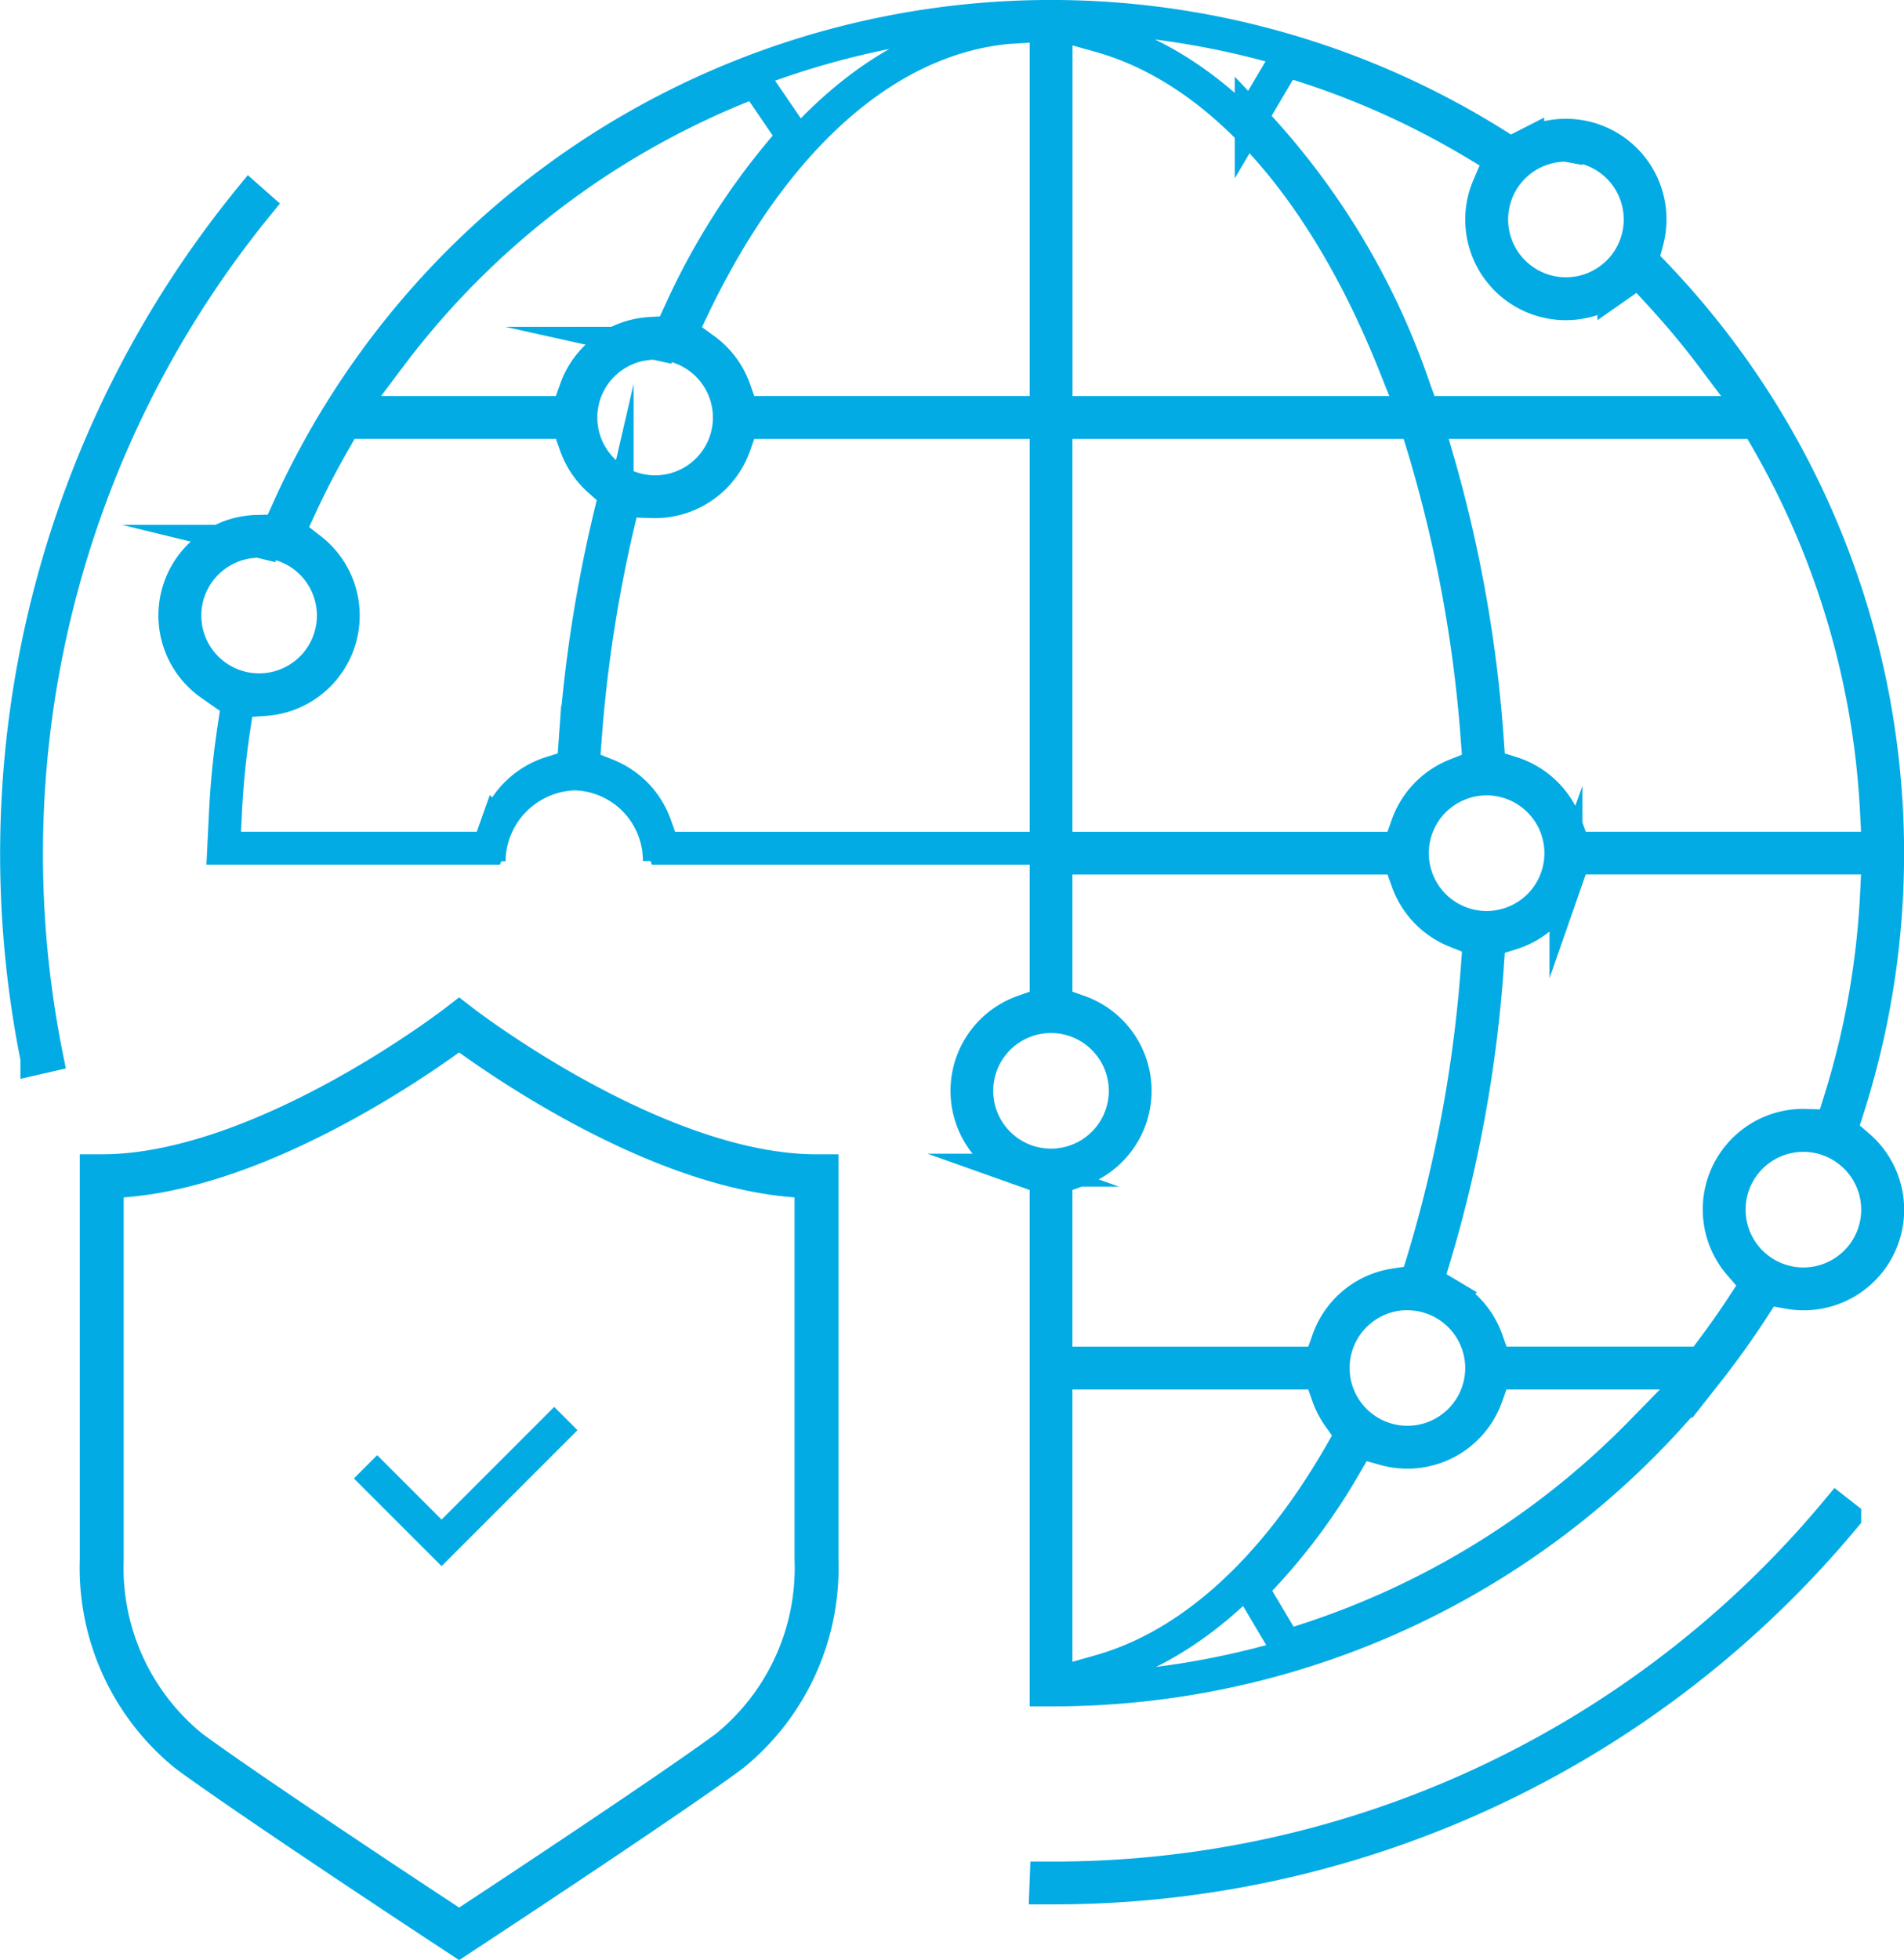
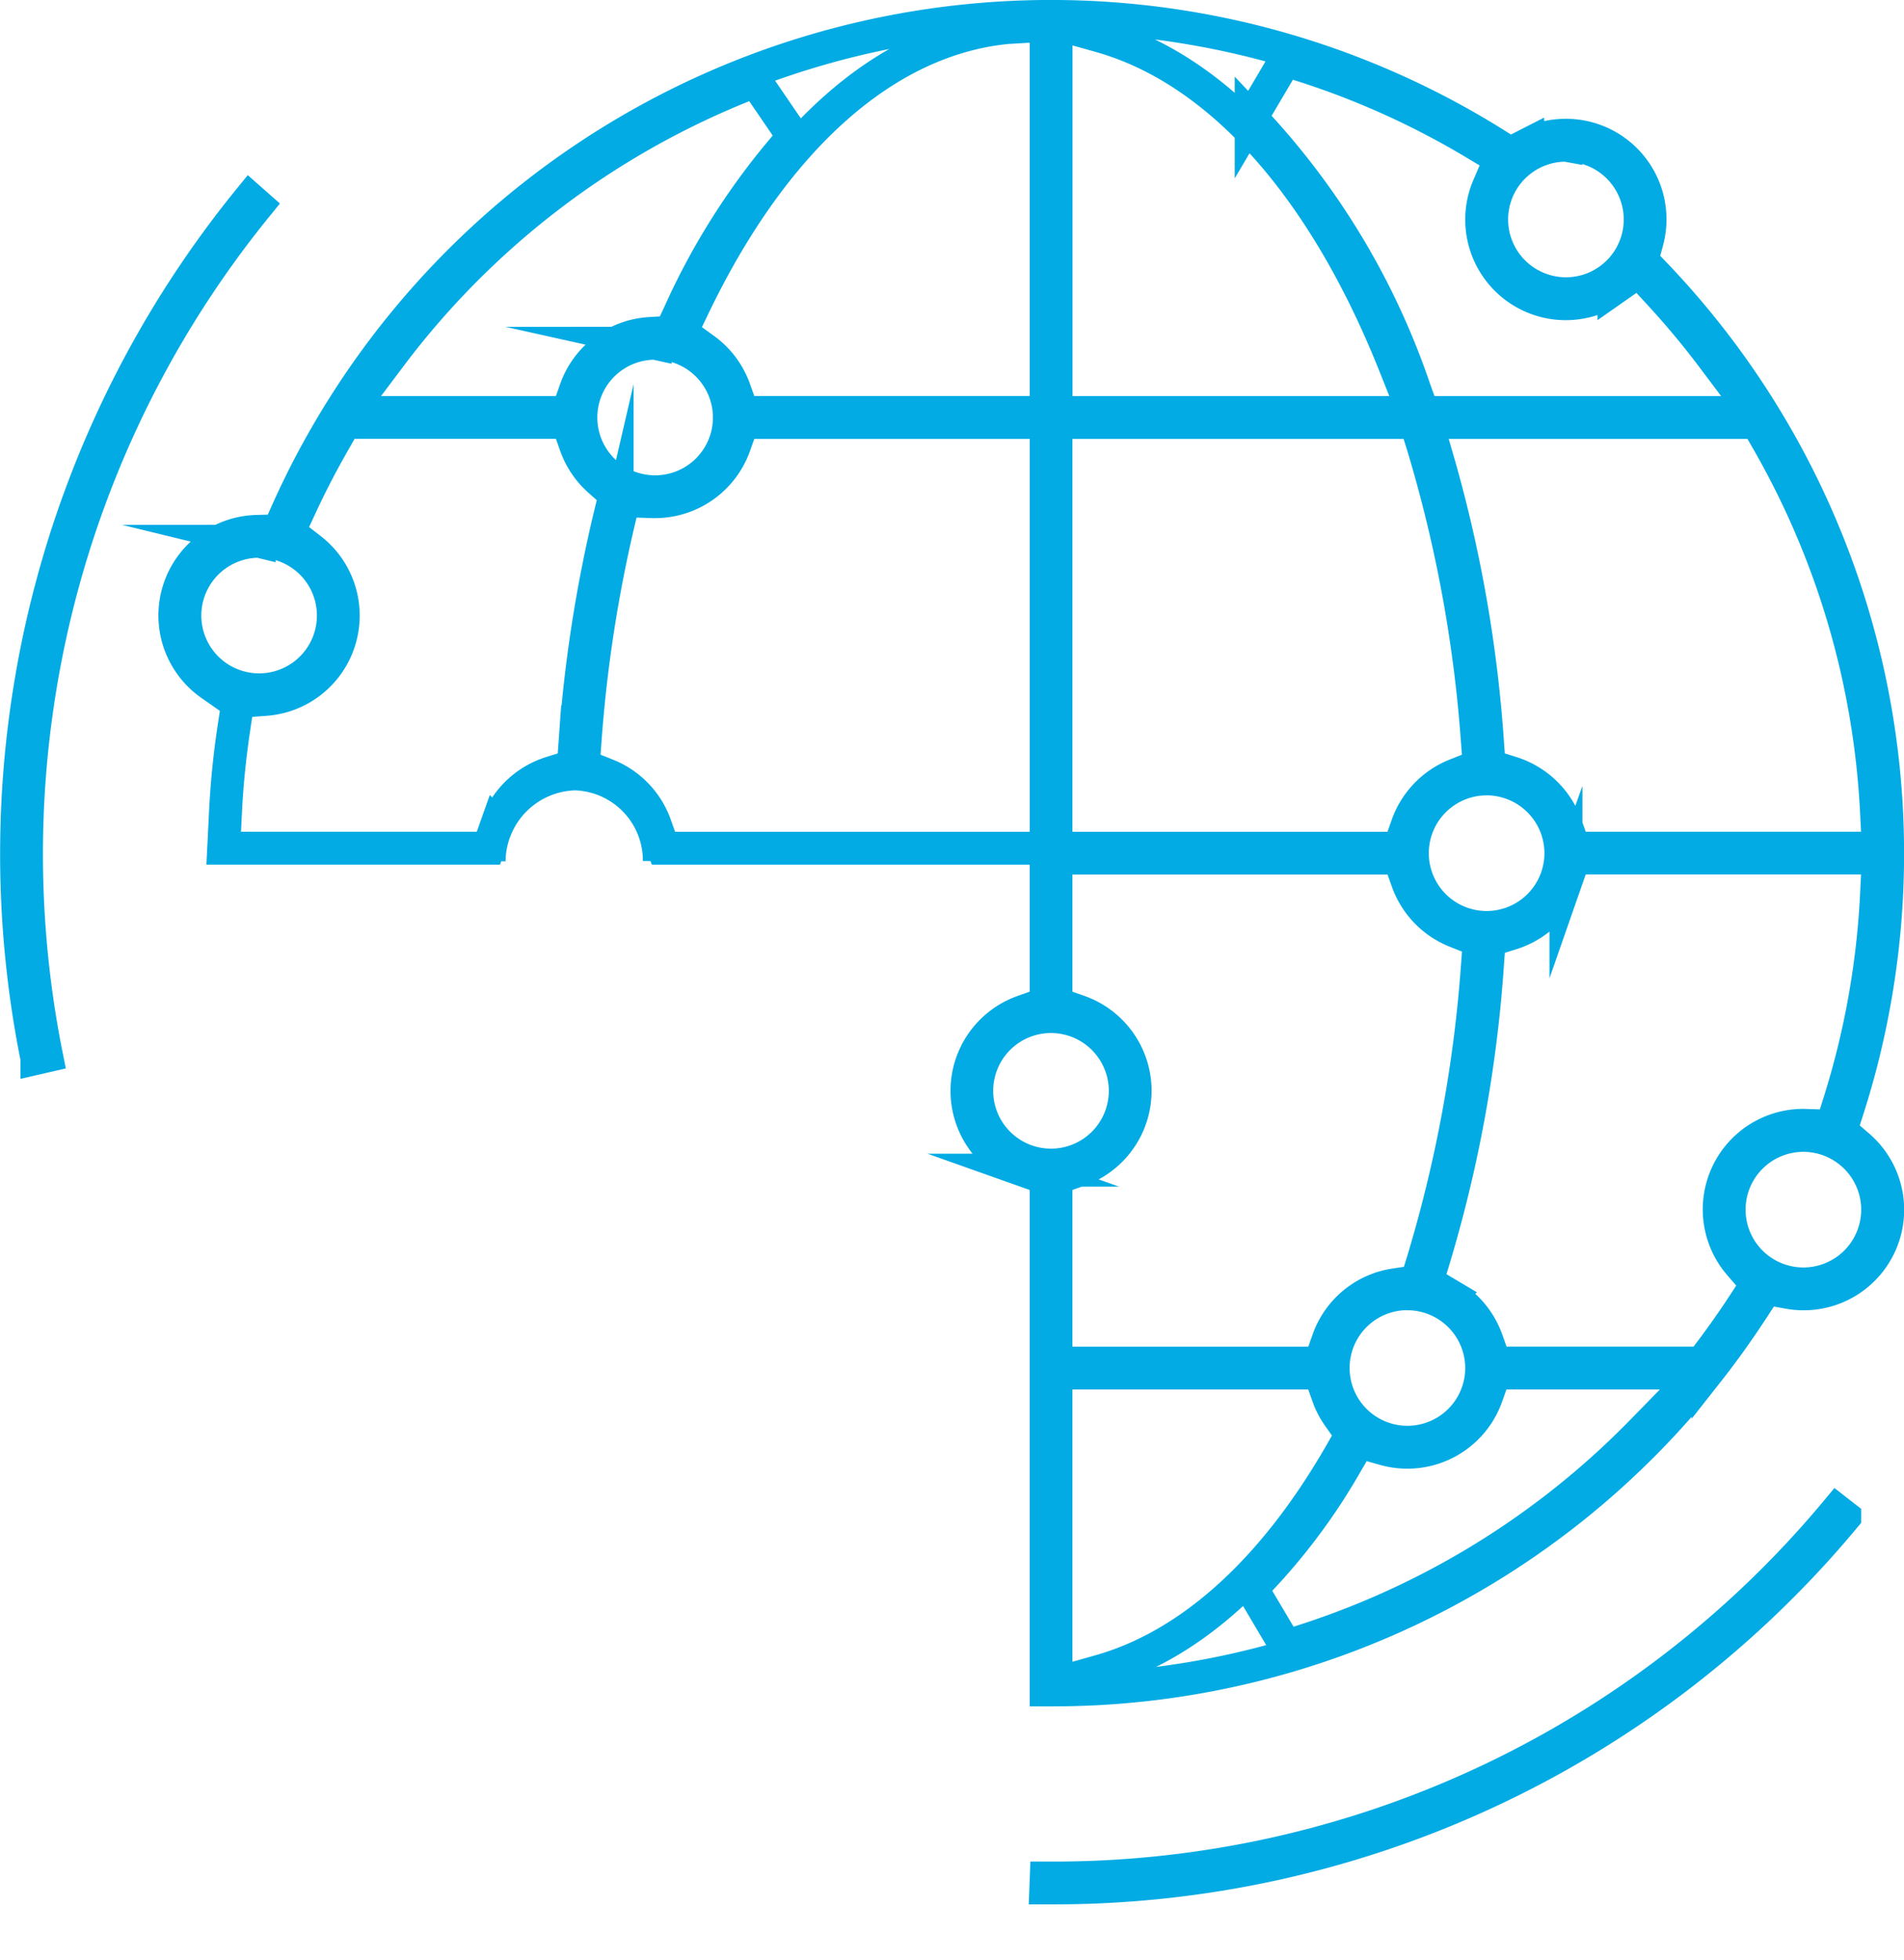
<svg xmlns="http://www.w3.org/2000/svg" width="86.772" height="89.313" viewBox="0 0 86.772 89.313" version="1.1" id="svg6">
  <defs id="defs10" />
  <g id="Group_7563" data-name="Group 7563" transform="translate(-3803.876 -3982.931)">
-     <path id="Path_15404" data-name="Path 15404" d="M3875.15,4269.078l3.465,3.465,5.664-5.664" transform="translate(-54.615 -219.313)" fill="none" stroke="#02abe4" stroke-miterlimit="10" stroke-width="1.5" />
-     <path id="Path_15405" data-name="Path 15405" d="M3838.145,4187.407s-8.881,6.887-16.287,6.887v17.46a10.75,10.75,0,0,0,3.973,8.733c2.6,1.92,10.358,7.037,10.687,7.254l1.627,1.072,1.627-1.072c.329-.217,8.088-5.333,10.687-7.254a10.749,10.749,0,0,0,3.973-8.733v-17.46C3847.026,4194.294,3838.145,4187.407,3838.145,4187.407Z" transform="translate(-13.345 -157.768)" fill="none" stroke="#02abe4" stroke-miterlimit="10" stroke-width="2" />
    <path id="Path_15406" data-name="Path 15406" d="M3851.539,4068.952l.017-.451h.217a46.419,46.419,0,0,0,35.817-16.732l.356.278a46.866,46.866,0,0,1-36.173,16.905Zm-36.728-54.306-.509.043-.812-.568a3.832,3.832,0,0,1,2.088-6.977l.993-.026.406-.906a37.963,37.963,0,0,1,2.317-4.378,38.136,38.136,0,0,1,52.646-12.388l.759.475.8-.408a3.779,3.779,0,0,1,1.739-.419,3.832,3.832,0,0,1,3.7,4.843l-.235.862.618.645a38.174,38.174,0,0,1,8.765,38.013l-.32,1,.795.683a3.83,3.83,0,0,1-3.171,6.682l-1.032-.185-.57.88c-.651,1-1.346,1.976-2.066,2.89a37.941,37.941,0,0,1-29.944,14.523h-.226v-23.308l-1.051-.373a3.834,3.834,0,0,1,0-7.23l1.051-.373v-6.614m-37.477,0M3852,4059.64l2.009-.568c4.115-1.164,7.9-4.587,10.957-9.9l.5-.875-.583-.824a3.8,3.8,0,0,1-.483-.93l-.372-1.051H3852Zm13.193-9.962a27.785,27.785,0,0,1-4.271,5.627l1.561,2.634a37.571,37.571,0,0,0,16.2-9.765l2.623-2.683H3872l-.373,1.051a3.829,3.829,0,0,1-4.651,2.415l-1.172-.329Zm2.824-7.8a3.384,3.384,0,1,0,3.384,3.384A3.388,3.388,0,0,0,3868.016,4041.882Zm7.225-18.8a3.861,3.861,0,0,1-2.472,2.384l-1.026.321-.077,1.072a61.015,61.015,0,0,1-2.4,13.294l-.358,1.183,1.061.632a3.861,3.861,0,0,1,1.661,2.021l.373,1.051h9.431l.474-.632c.475-.634.938-1.293,1.377-1.961l.654-1-.78-.9a3.831,3.831,0,0,1,2.9-6.337l1.3.04.358-1.142a37.584,37.584,0,0,0,1.678-9.424l.081-1.656h-13.867ZM3852,4028.645l1.051.373a3.834,3.834,0,0,1,0,7.23l-1.051.373v8.419h12.029l.373-1.051a3.828,3.828,0,0,1,3.049-2.517l.982-.146.294-.949a61.655,61.655,0,0,0,2.479-13.424l.086-1.156-1.077-.429a3.848,3.848,0,0,1-2.2-2.288l-.373-1.051H3852Zm34.063,6.019a3.384,3.384,0,1,0,3.384,3.384A3.388,3.388,0,0,0,3886.063,4034.664Zm-34.289-5.414a3.384,3.384,0,1,0,3.384,3.384A3.388,3.388,0,0,0,3851.774,4029.25Zm19.852-10.828a3.384,3.384,0,1,0,3.384,3.384A3.387,3.387,0,0,0,3871.625,4018.421Zm-2.141-14.227a61.486,61.486,0,0,1,2.181,12.556l.077,1.072,1.026.321a3.861,3.861,0,0,1,2.472,2.384l.373,1.051h13.864l-.083-1.657a37.725,37.725,0,0,0-4.994-16.955l-.456-.788H3868.9ZM3852,4021.58h15.638l.373-1.051a3.847,3.847,0,0,1,2.2-2.288l1.078-.429-.087-1.156a61.773,61.773,0,0,0-2.461-13.363l-.344-1.113H3852Zm-20-14.576a63.134,63.134,0,0,0-1.458,9.652l-.085,1.156,1.077.429a3.846,3.846,0,0,1,2.205,2.288l.373,1.051h17.442v-19.4h-13.833l-.373,1.051a3.845,3.845,0,0,1-3.615,2.558l-.111,0-1.326-.045Zm-12.85-4.036c-.577,1-1.113,2.029-1.591,3.066l-.527,1.141.994.769a3.831,3.831,0,0,1-2.051,6.855l-1.256.094-.188,1.245c-.189,1.255-.316,2.528-.378,3.784l-.082,1.657h12.063l.373-1.051a3.861,3.861,0,0,1,2.473-2.384l1.026-.321.077-1.072a63.3,63.3,0,0,1,1.6-10.368l.225-.926-.714-.631a3.856,3.856,0,0,1-1.081-1.6l-.373-1.051H3819.6Zm-3.465,4.626a3.384,3.384,0,1,0,3.384,3.384A3.387,3.387,0,0,0,3815.68,4007.593Zm18.047-9.023a3.384,3.384,0,1,0,3.384,3.384A3.387,3.387,0,0,0,3833.727,3998.57Zm27.166-10.262a33.736,33.736,0,0,1,7.452,12.384l.379,1.037h15.088l-1.9-2.527c-.742-.988-1.556-1.964-2.42-2.9l-.936-1.016-1.132.792a3.832,3.832,0,0,1-5.718-4.648l.544-1.269-1.185-.709a37.41,37.41,0,0,0-8.618-3.778Zm-8.894,13.42h16.294l-.862-2.164c-3.246-8.147-8.014-13.471-13.426-14.991l-2.006-.563Zm-2.242-17.541c-5.529.545-10.6,5.056-14.273,12.7l-.57,1.186,1.063.774a3.838,3.838,0,0,1,1.365,1.824l.373,1.052h13.833V3984.08l-1.66.1-.071,0Zm-11.458,2.437a37.66,37.66,0,0,0-16.665,12.576l-1.9,2.527h10l.373-1.051a3.828,3.828,0,0,1,3.385-2.55l.941-.056.4-.855a31.724,31.724,0,0,1,5.2-8.052Zm36.937,2.922a3.384,3.384,0,1,0,3.384,3.384A3.387,3.387,0,0,0,3875.235,3989.546Zm-69.684,41.6a47.246,47.246,0,0,1,9.7-39.157l.34.3a46.8,46.8,0,0,0-9.6,38.756Zm20.609-8.98a4.02,4.02,0,0,1,3.917-3.974,3.956,3.956,0,0,1,3.842,3.974" transform="translate(0 0)" fill="none" stroke="#02abe4" stroke-miterlimit="10" stroke-width="1.5" />
  </g>
</svg>